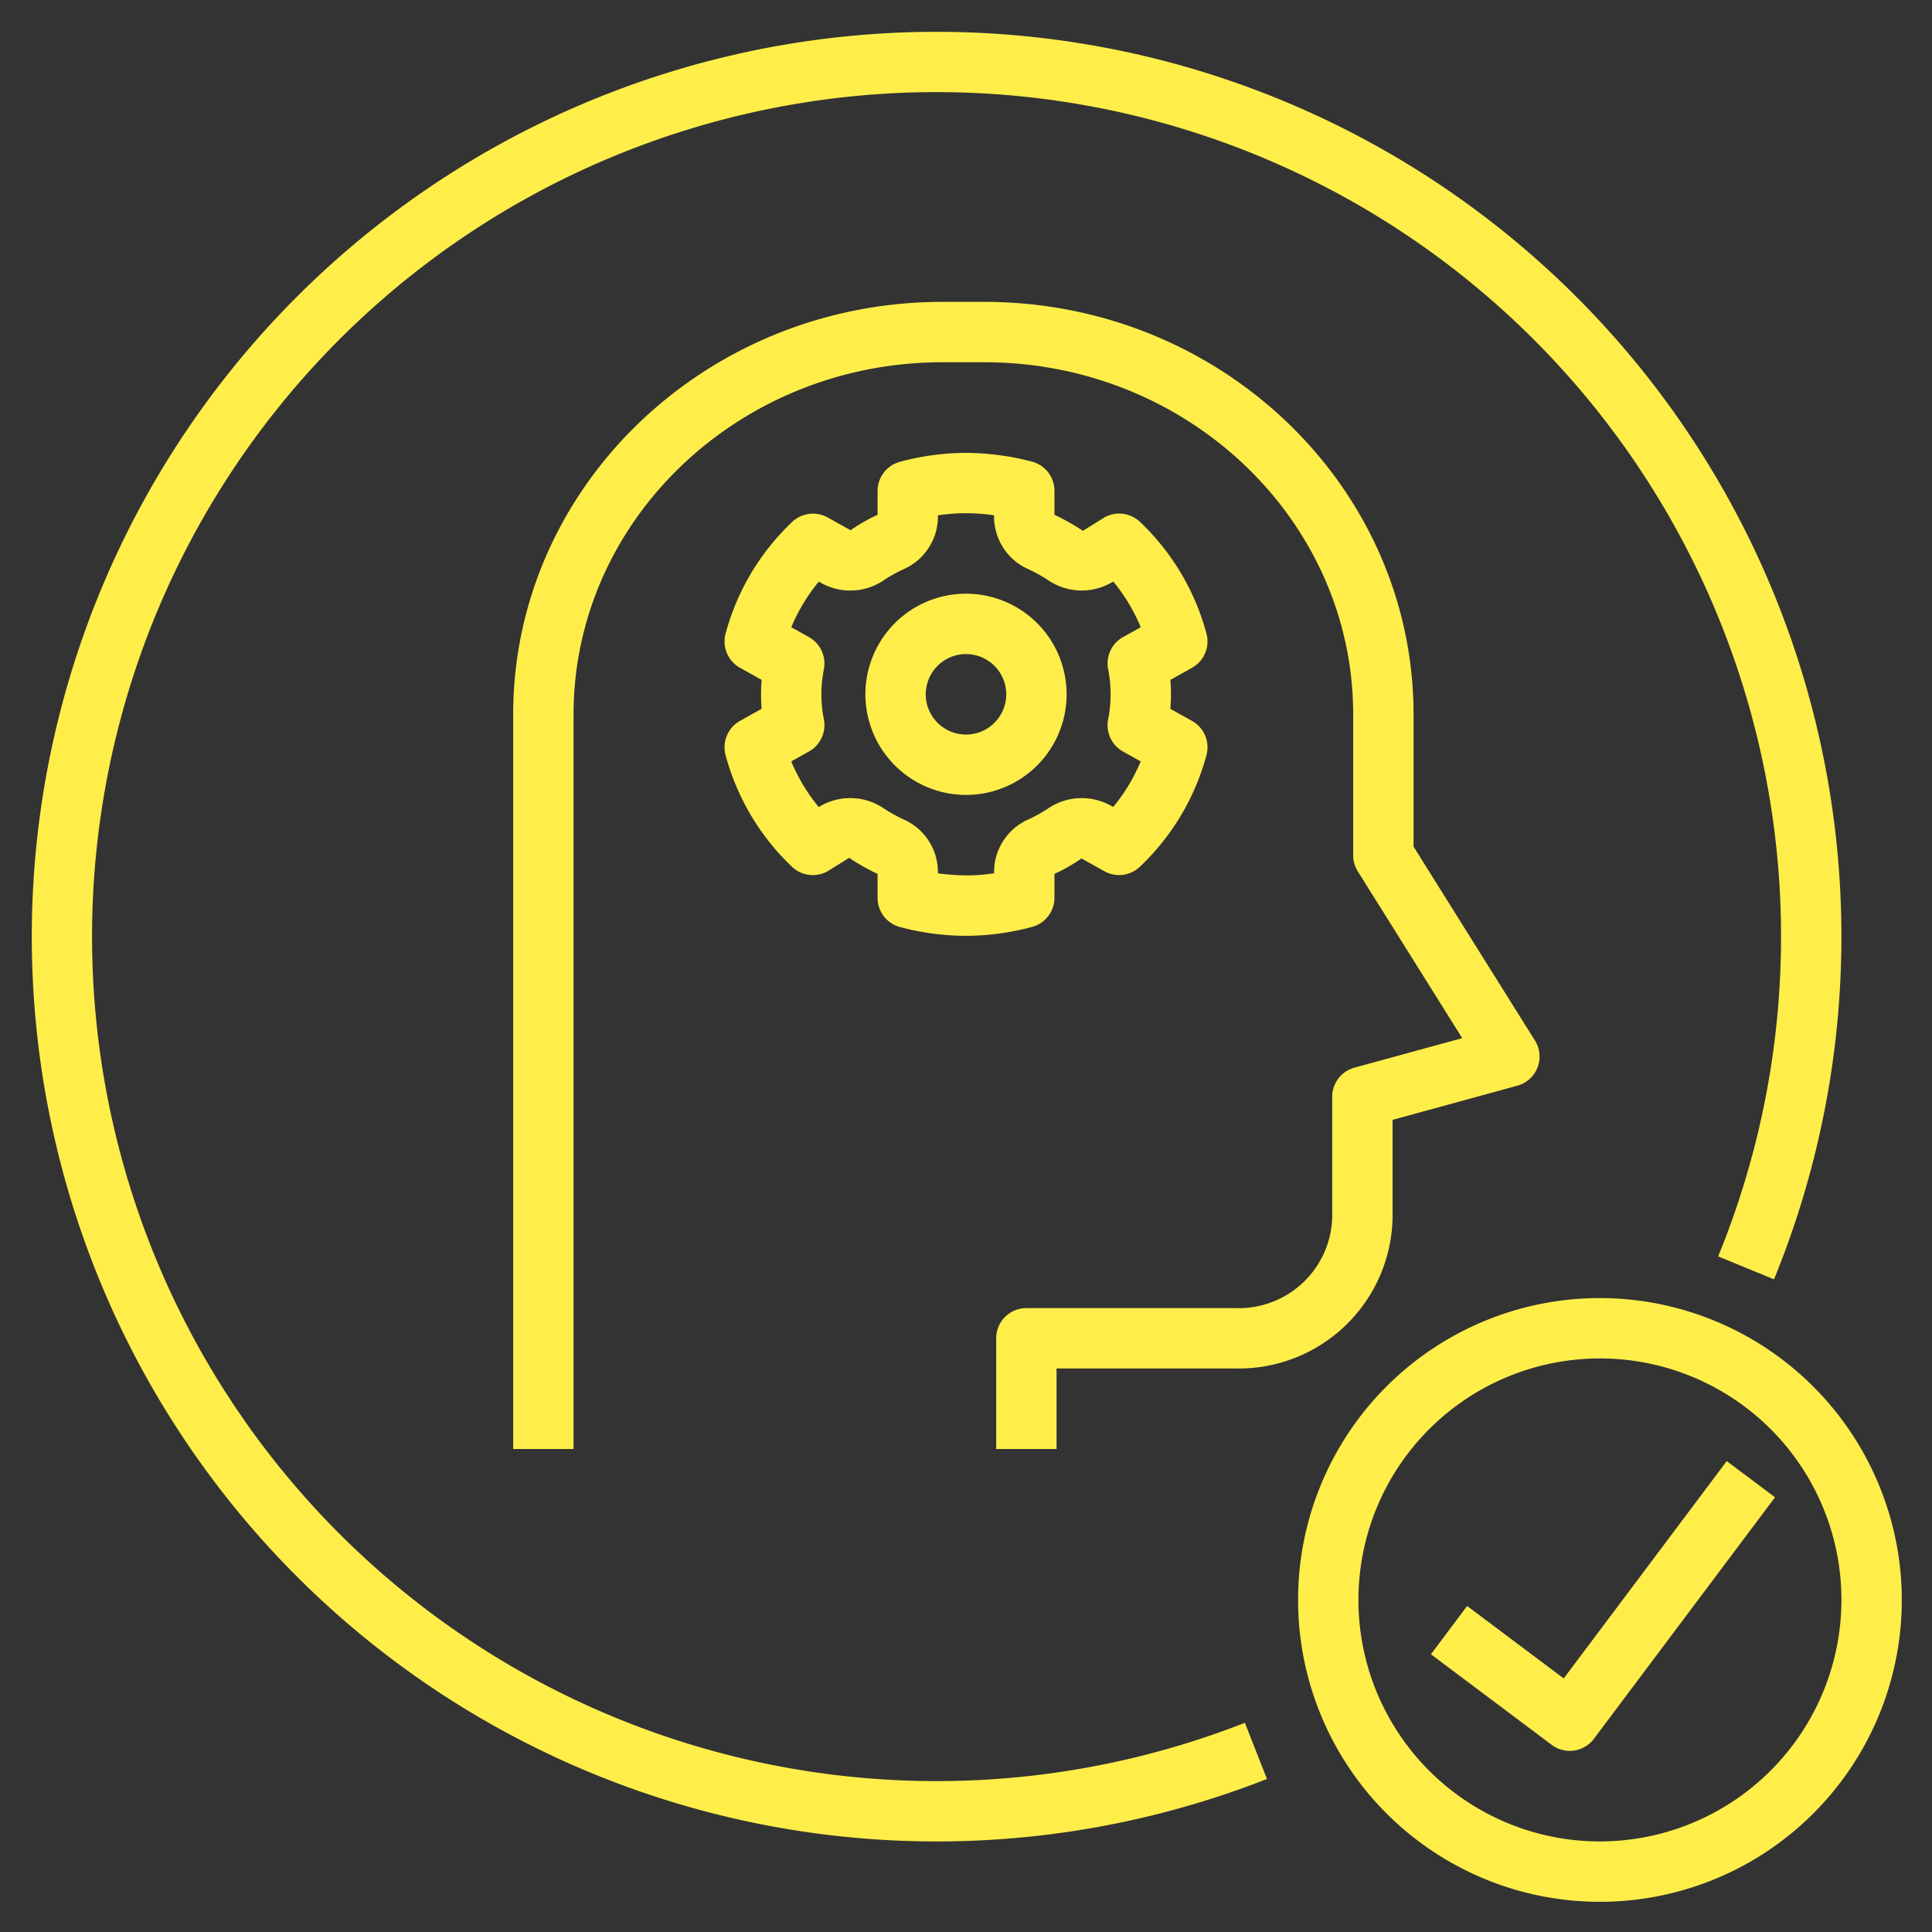
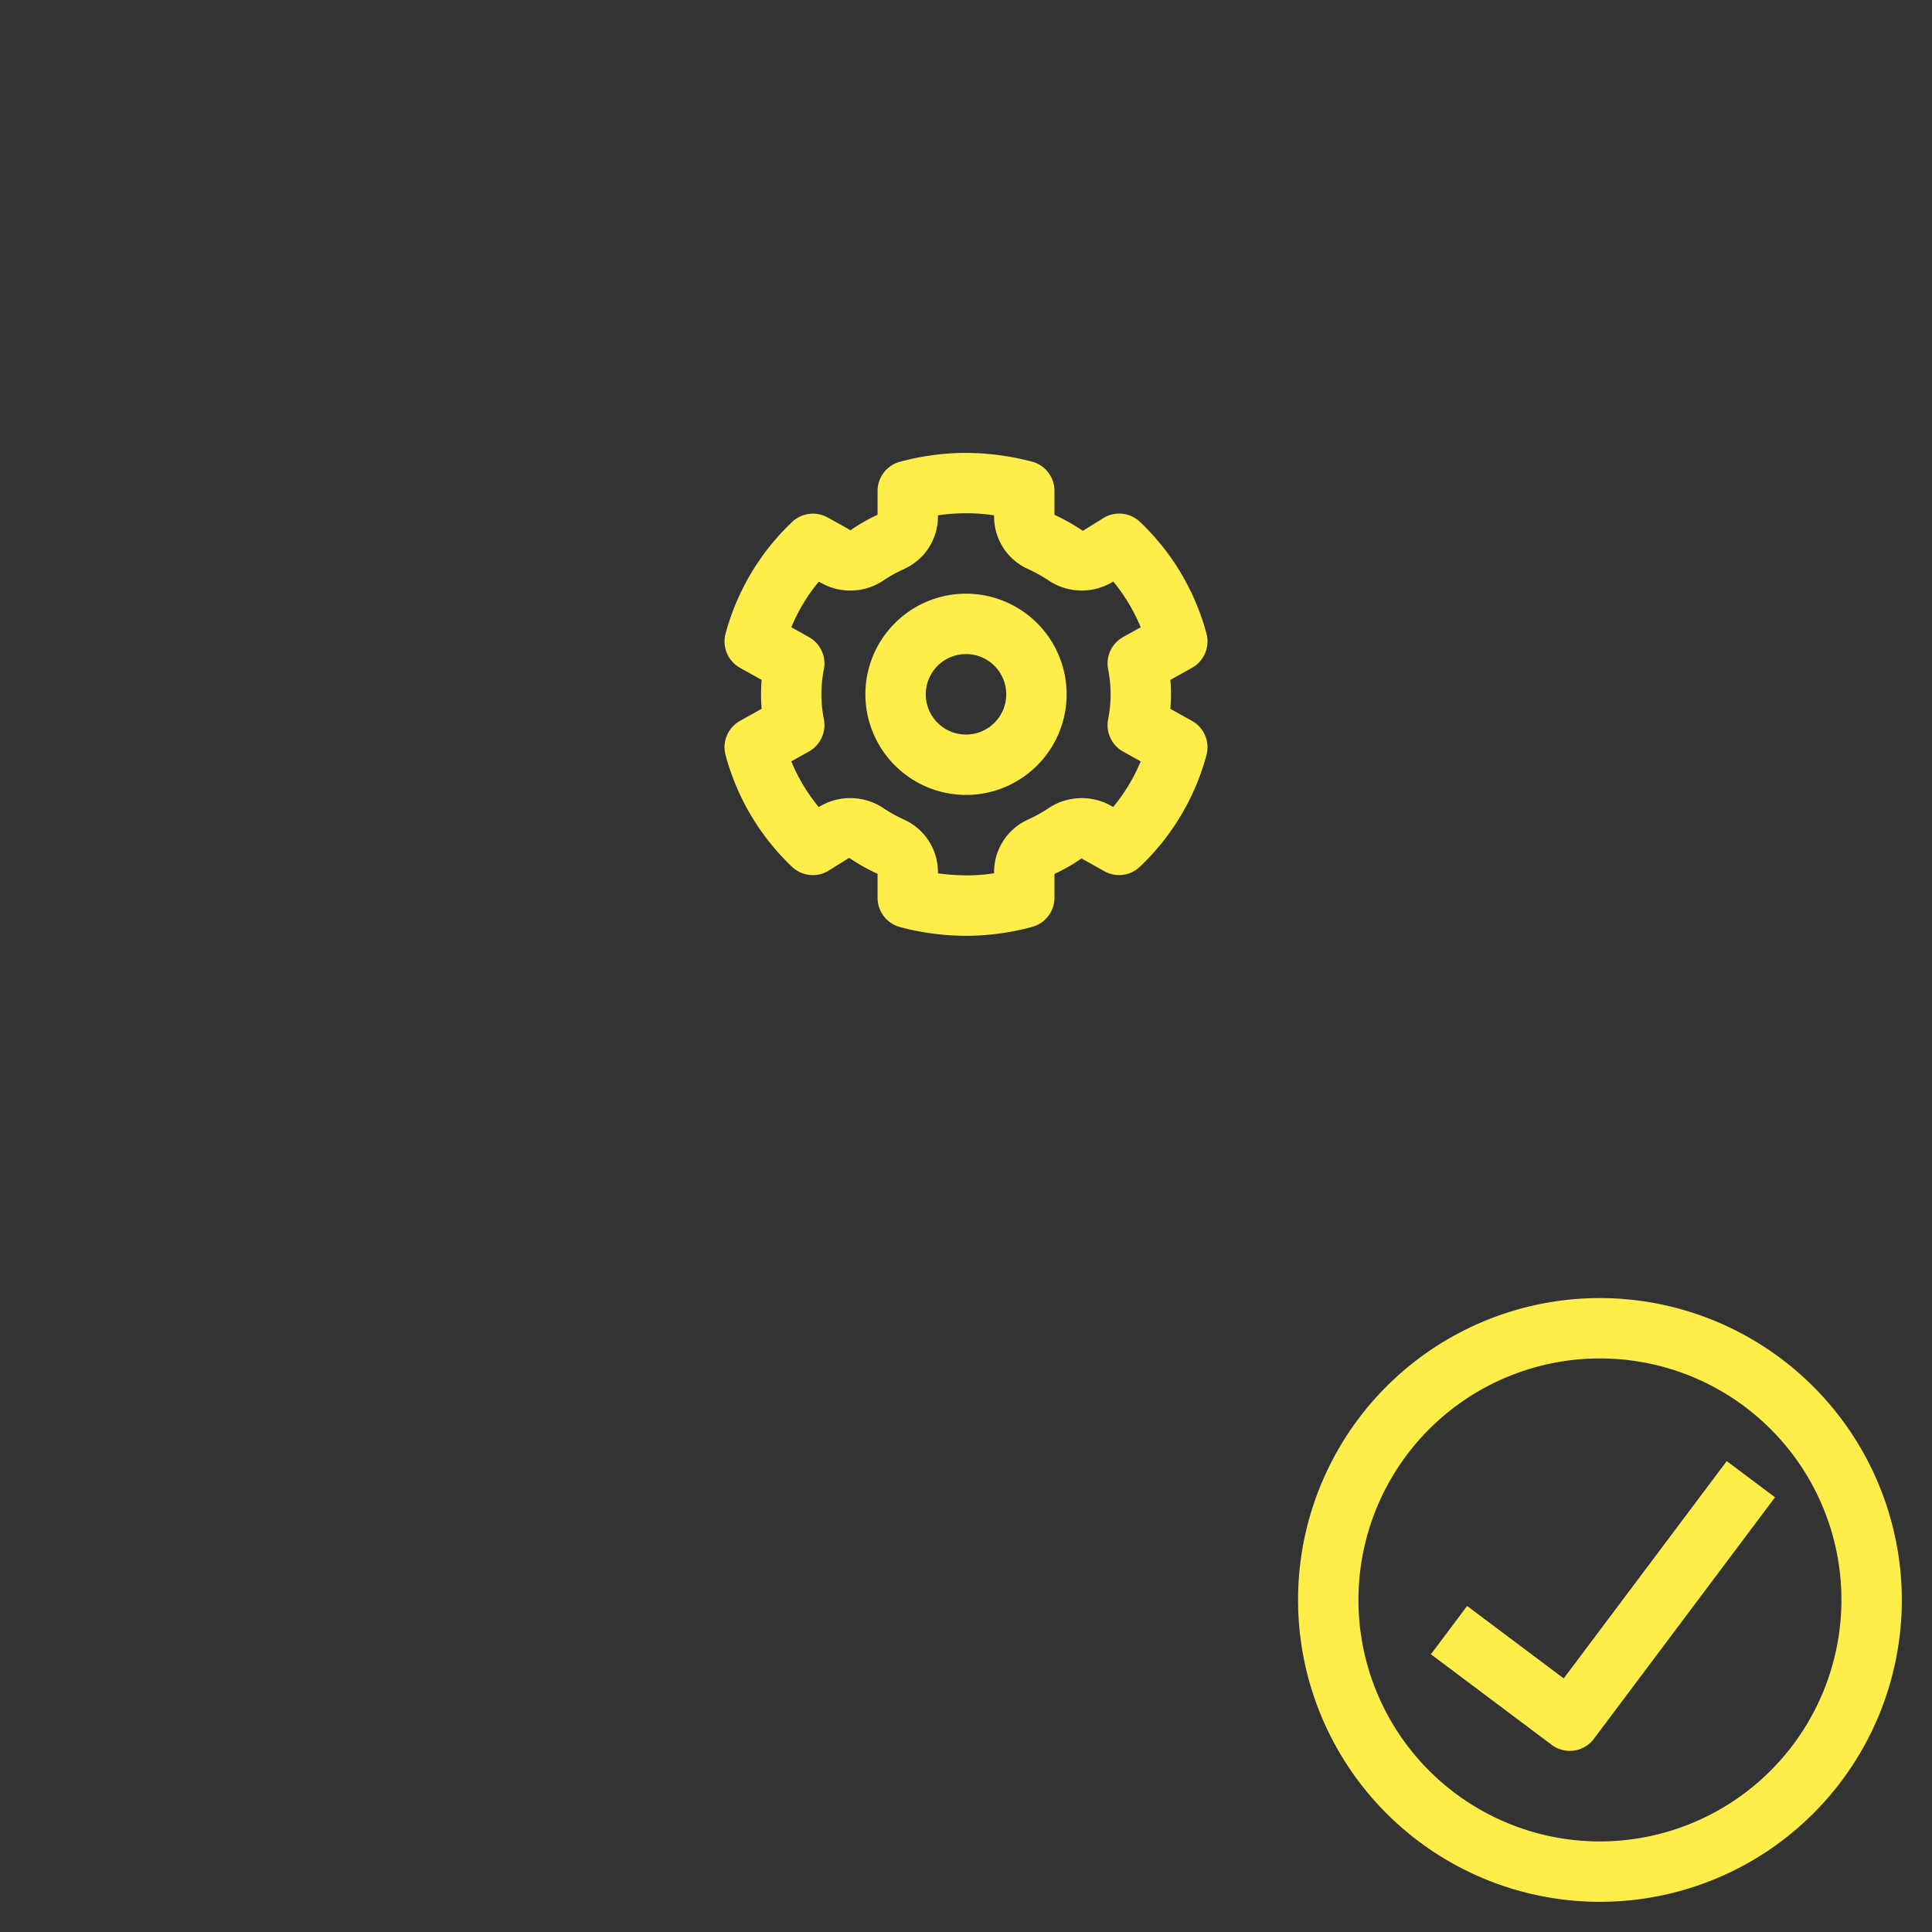
<svg xmlns="http://www.w3.org/2000/svg" fill="#ffee4a" id="Layer_1" data-name="Layer 1" viewBox="0 0 64 64" width="512" height="512">
  <rect x="0" y="0" width="64" height="64" fill="#333333" stroke="none" />
  <path d="M53,43A10,10,0,1,0,63,53,10.012,10.012,0,0,0,53,43Zm0,18a8,8,0,1,1,8-8A8.009,8.009,0,0,1,53,61Z" />
  <path d="M51.8,55.6,48.6,53.2l-1.199,1.6,4,3a.999.999,0,0,0,1.399-.2l6-8-1.6-1.199Z" />
-   <path d="M58.766,42.38A29.973,29.973,0,1,0,41.97,58.931l-.732-1.861A27.975,27.975,0,1,1,56.916,41.62Z" />
-   <path d="M35,45.333h5.956a5.095,5.095,0,0,0,5.175-5V37.096l4.133-1.131a1,1,0,0,0,.584-1.495L46.826,28.046V23.667C46.826,16.131,40.448,10,32.608,10H31.218C23.378,10,17,16.131,17,23.667V48h2V23.667C19,17.233,24.48,12,31.218,12H32.608c6.737,0,12.218,5.233,12.218,11.667v4.666a.999.999,0,0,0,.152.53l3.46,5.527-3.571.978a1.001,1.001,0,0,0-.736.965v4a3.094,3.094,0,0,1-3.175,3H34a.999.999,0,0,0-1,1V48h2Z" />
  <path d="M29.812,30.709A8.463,8.463,0,0,0,32.002,31c.034,0,.068-.001.104-.001a8.466,8.466,0,0,0,2.083-.294,1,1,0,0,0,.741-.966v-.79a5.756,5.756,0,0,0,.896-.512l.756.423a.999.999,0,0,0,1.178-.148,7.939,7.939,0,0,0,2.206-3.699,1.001,1.001,0,0,0-.478-1.132l-.718-.4c.013-.162.02-.321.02-.48s-.007-.318-.02-.479l.717-.4a1.001,1.001,0,0,0,.479-1.132,7.941,7.941,0,0,0-2.202-3.702,1.002,1.002,0,0,0-1.178-.148l-.714.445a6.96,6.96,0,0,0-.942-.532v-.794a.999.999,0,0,0-.742-.966,8.71,8.71,0,0,0-2.293-.29,8.466,8.466,0,0,0-2.083.294,1,1,0,0,0-.741.966v.79a5.756,5.756,0,0,0-.896.512l-.756-.423a1.003,1.003,0,0,0-1.178.148,7.94,7.94,0,0,0-2.206,3.701 1.0 1,0,0,0,.479,1.131l.716.4c-.013.16-.019.319-.019.479s.006.319.019.479l-.716.4a.999.999,0,0,0-.479,1.131,7.938,7.938,0,0,0,2.202,3.703,1.002,1.002,0,0,0,1.178.148l.714-.445a6.96,6.96,0,0,0,.942.532v.794A.999.999,0,0,0,29.812,30.709Zm-2.615-4.018-.076.043a5.926,5.926,0,0,1-.909-1.513l.586-.327A1,1,0,0,0,27.293,23.834a4.231,4.231,0,0,1,0-1.668,1,1,0,0,0-.495-1.061l-.585-.327a5.956,5.956,0,0,1,.911-1.511l.075.042a1.973,1.973,0,0,0,2.048-.068,4.748,4.748,0,0,1,.712-.397,1.906,1.906,0,0,0,1.111-1.739v-.033a6.004,6.004,0,0,1,.85-.07,6.365,6.365,0,0,1,1.01.068v.035a1.905,1.905,0,0,0,1.109,1.738,4.823,4.823,0,0,1,.715.398,1.978,1.978,0,0,0,2.049.067l.076-.043a5.949,5.949,0,0,1,.909,1.513l-.586.327a.998.998,0,0,0-.495,1.058,4.26,4.26,0,0,1,0,1.674.999.999,0,0,0,.494,1.058l.586.327a5.939,5.939,0,0,1-.911,1.511l-.075-.042a1.98,1.98,0,0,0-2.048.068,4.748,4.748,0,0,1-.712.397,1.906,1.906,0,0,0-1.111,1.739v.033a6.004,6.004,0,0,1-.85.07,7.402,7.402,0,0,1-1.01-.068v-.035a1.905,1.905,0,0,0-1.109-1.738,4.823,4.823,0,0,1-.715-.398A1.978,1.978,0,0,0,27.197,26.691Z" />
  <path d="M32,26.333A3.333,3.333,0,1,0,28.667,23,3.337,3.337,0,0,0,32,26.333Zm0-4.666A1.333,1.333,0,1,1,30.667,23,1.334,1.334,0,0,1,32,21.667Z" />
</svg>